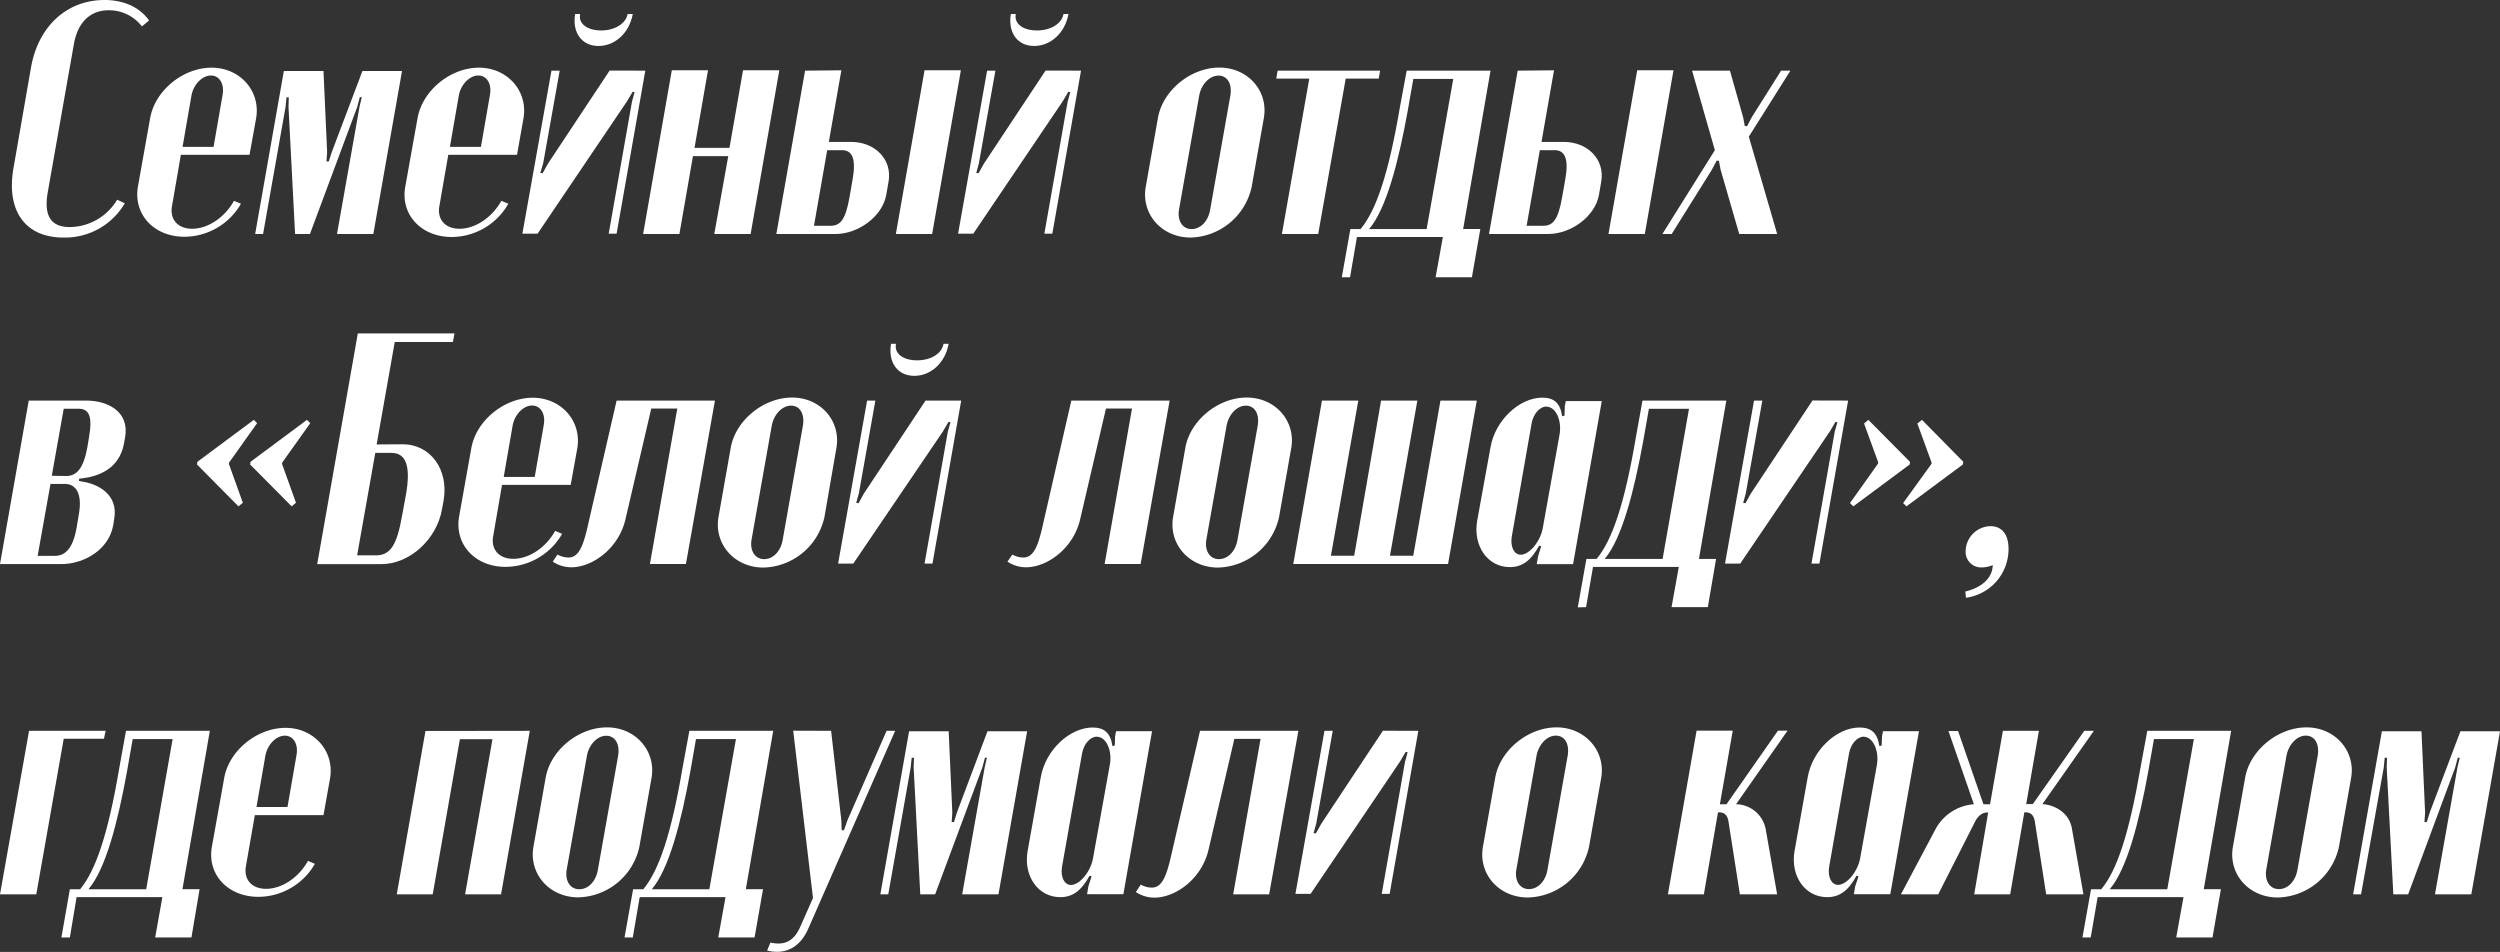
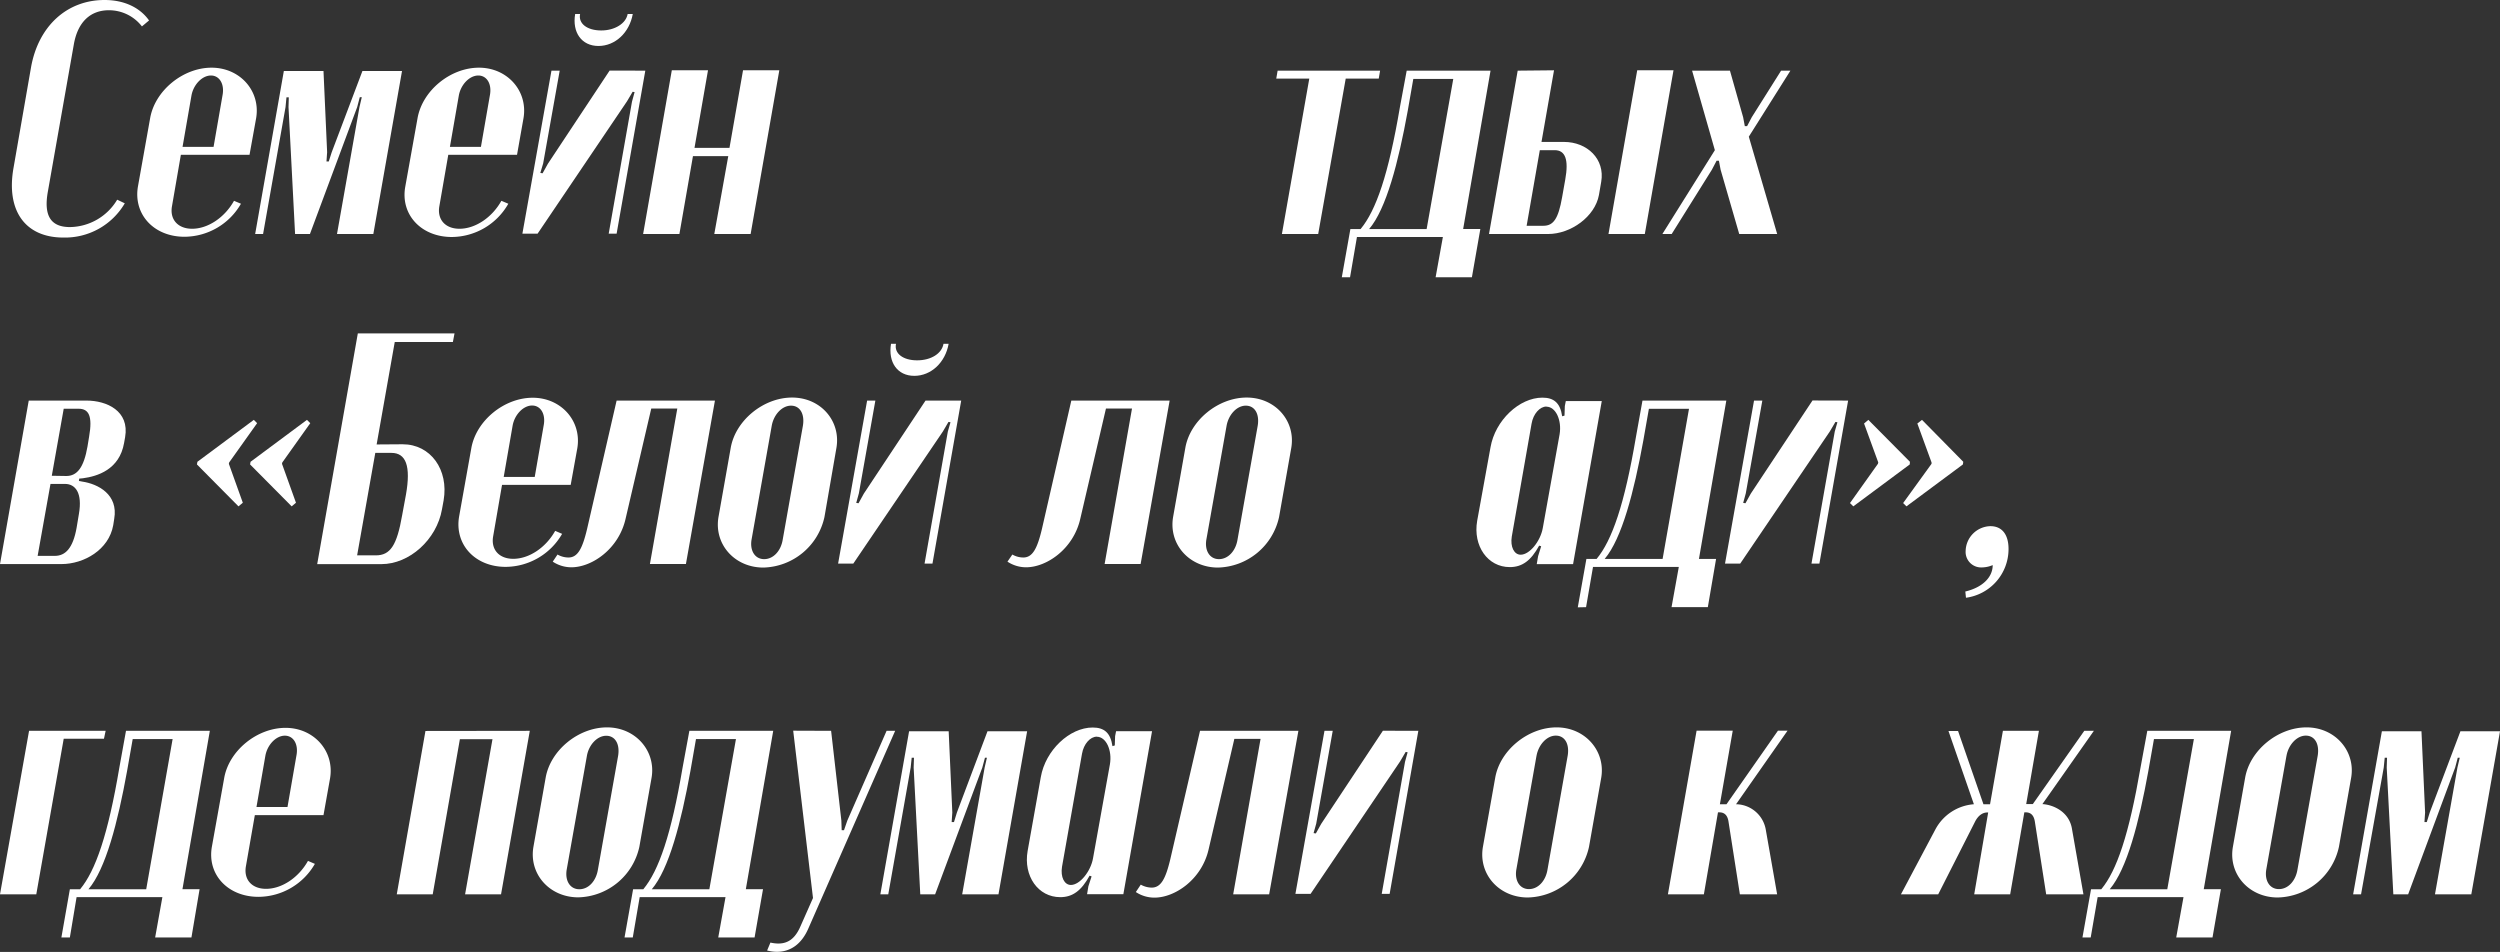
<svg xmlns="http://www.w3.org/2000/svg" viewBox="0 0 536.72 204.37">
  <rect x="0" y="0" width="536.72" height="204.37" fill="#333333" stroke="none" />
  <defs>
    <style>.cls-1{fill:#fff;}</style>
  </defs>
  <g id="Слой_2" data-name="Слой 2">
    <g id="logo">
      <path class="cls-1" d="M6.66,14.46C8.22,5.67,14.31,0,22.46,0,26.57,0,30,1.56,32,4.39L30.47,5.67A8.94,8.94,0,0,0,23.38,2.2c-4,0-6.66,2.55-7.51,7.22l-5.6,31.75c-.92,5.17.64,7.58,4.75,7.58a12,12,0,0,0,10.14-5.88l1.63.78A14.88,14.88,0,0,1,13.61,51c-8.3,0-12.33-5.88-10.7-15Z" />
      <path class="cls-1" d="M45.42,14.53c6.1,0,10.56,5,9.57,10.84l-1.42,7.86H38.83L36.92,44.29c-.5,2.83,1.28,4.82,4.32,4.82,3.4,0,7-2.41,9-6l1.49.63a14.07,14.07,0,0,1-12.12,7.09c-6.59,0-11-4.82-10-10.77l2.62-14.67C33.24,19.49,39.26,14.53,45.42,14.53Zm.43,17,1.91-11c.5-2.48-.64-4.32-2.48-4.32s-3.75,1.91-4.18,4.32l-1.91,11Z" />
      <path class="cls-1" d="M80.15,50.24h-7.8L77.17,23l.5-2.13h-.43L76.68,23,66.54,50.24H63.35L61.94,23,62,20.9h-.5L61.3,23,56.48,50.24h-1.7l6.16-35h8.51l.78,17.43-.14,2h.49l.64-2,6.59-17.43h8.5Z" />
      <path class="cls-1" d="M102.83,14.53c6.09,0,10.55,5,9.56,10.84L111,33.23H96.24L94.32,44.29c-.49,2.83,1.28,4.82,4.32,4.82,3.41,0,7-2.41,9-6l1.49.63A14.06,14.06,0,0,1,97,50.88c-6.59,0-11.05-4.82-10-10.77l2.63-14.67C90.64,19.49,96.66,14.53,102.83,14.53Zm.42,17,1.91-11c.5-2.48-.63-4.32-2.48-4.32s-3.75,1.91-4.18,4.32l-1.91,11Z" />
      <path class="cls-1" d="M138.54,15.17l-6.16,35h-1.7l5-28.34.56-2.06-.42-.07-1.21,2.05-19.2,28.42h-3.26l6.24-35h1.77l-3.55,19.91L116,37.13l.49.07,1.14-2.05,13.25-20ZM135.85,3c-.71,4-3.76,6.87-7.37,6.87s-5.67-2.91-5-6.87h1.06c-.42,2.05,1.49,3.54,4.54,3.54,2.9,0,5.31-1.49,5.67-3.54Z" />
      <path class="cls-1" d="M152,15.09,149.1,31.75h7.51l2.91-16.66h7.79l-6.16,35.15h-7.8l3-16.72h-7.58l-2.91,16.72h-7.79l6.16-35.15Z" />
-       <path class="cls-1" d="M182.76,30.47c5,0,8.86,3.69,8,8.57l-.5,2.84c-.85,4.61-6,8.36-10.91,8.36H166.67l6.17-35.07,7.79-.08-2.69,15.38Zm.28,8.08c.78-4.32,0-6.31-2.26-6.31h-3.19l-2.84,16.23h3.62c2.12,0,3.19-1.49,4-6.09Zm23.25-23.46-6.17,35.15h-7.79l6.16-35.15Z" />
-       <path class="cls-1" d="M232.08,15.17l-6.16,35h-1.71l5-28.34.57-2.06-.42-.07-1.21,2.05-19.2,28.42h-3.26l6.23-35h1.78l-3.55,19.91-.56,2.05.49.07,1.14-2.05,13.25-20ZM229.39,3c-.71,4-3.76,6.87-7.37,6.87s-5.67-2.91-5-6.87h1.06c-.42,2.05,1.49,3.54,4.54,3.54S228,5,228.32,3Z" />
-       <path class="cls-1" d="M271.34,25.3l-2.62,14.81A13.79,13.79,0,0,1,255.61,51c-6.17,0-10.63-5-9.64-10.84l2.62-14.81c1-5.88,7-10.84,13.18-10.84S272.33,19.56,271.34,25.3Zm-13.89-4.75-4.32,24.38c-.43,2.41.71,4.25,2.69,4.25s3.61-1.77,4-4.25l4.32-24.38c.43-2.55-.64-4.32-2.55-4.32S257.87,18.14,257.45,20.55Z" />
      <path class="cls-1" d="M296,16.87h-7.09L283,50.24h-7.79l5.88-33.37H274l.29-1.7h22Z" />
      <path class="cls-1" d="M288.07,59.52l1.84-10.34h2.19c3.33-4,6-11.76,8.44-26.15L302,15.17h18l-5.88,34h3.69L316,59.52h-7.79l1.56-8.64H291.32l-1.48,8.64Zm18.21-10.34L312,16.94h-8.58l-1.2,6.87c-2,11.05-4.61,21.05-8.29,25.37Z" />
      <path class="cls-1" d="M335.76,30.47c5,0,8.85,3.69,8,8.57l-.49,2.84c-.85,4.61-6,8.36-10.92,8.36H319.67l6.16-35.07,7.8-.08-2.69,15.38Zm.28,8.08c.78-4.32,0-6.31-2.27-6.31h-3.19l-2.83,16.23h3.61c2.13,0,3.19-1.49,4-6.09Zm23.24-23.46-6.16,35.15h-7.8l6.17-35.15Z" />
      <path class="cls-1" d="M371.4,15.17l2.83,10,.36,1.91h.49l1-1.91,6.3-10h2l-8.93,14.17,6.09,20.9h-8.15l-4-13.82-.36-1.91h-.5l-1,1.91-8.64,13.82h-2l11.27-18-4.89-17.07Z" />
      <path class="cls-1" d="M26.64,95.1c-1,5.74-5.74,7.16-8.85,7.58l-.78.07-.07.5.7.14c3.41.5,7.8,2.77,6.88,8l-.21,1.35c-.93,5.31-6.31,8.36-11.13,8.36H0L6.17,86h12.4c4.32,0,9.28,2.2,8.29,7.87Zm-9.7,15.24c.78-4.47-.71-6.45-3-6.45H10.84L8.08,119.34h3.68c2.27,0,3.9-1.63,4.68-6Zm-2.7-8.15c2.34,0,3.76-1.85,4.54-6.31l.35-2.13c.78-4.46-.07-6-2.26-6H13.68l-2.56,14.39Z" />
      <path class="cls-1" d="M42.38,99.14l12.11-9,.71.71-6,8.43-.07.29,3,8.36-.93.78-8.92-9Zm11.41,0,12.11-9,.71.71-6,8.43-.07.29,3,8.36-.92.78-8.93-9Z" />
      <path class="cls-1" d="M86.45,95.38c6,0,9.92,5.46,8.79,12.05l-.35,1.91c-1.14,6.52-7,11.77-13,11.77H68.1l8.72-49.53H97.58l-.35,1.84H84.75l-3.89,22Zm.71,10.78c1.07-6.1,0-8.93-3.12-8.93H80.57l-3.9,22h4c3.12,0,4.54-2.12,5.67-8.64Z" />
      <path class="cls-1" d="M114.37,85.39c6.1,0,10.56,5,9.57,10.85l-1.42,7.86H107.78l-1.91,11.06c-.49,2.83,1.28,4.81,4.32,4.81,3.41,0,7-2.41,9-6l1.49.64a14.09,14.09,0,0,1-12.12,7.09c-6.59,0-11-4.82-10-10.78l2.62-14.66C102.19,90.35,108.21,85.39,114.37,85.39Zm.43,17,1.91-11c.5-2.48-.63-4.33-2.48-4.33s-3.75,1.92-4.18,4.33l-1.91,11Z" />
      <path class="cls-1" d="M119.69,119.05a4.8,4.8,0,0,0,2.34.64c2,0,3-1.91,4-6.09L132.38,86h21.11l-6.23,35.08h-7.73l5.88-33.38h-5.59l-5.53,23.74c-1.49,6.45-7.23,10.35-11.62,10.35a7.24,7.24,0,0,1-4-1.21Z" />
      <path class="cls-1" d="M179.57,96.16,177,111a13.78,13.78,0,0,1-13.11,10.85c-6.17,0-10.63-5-9.64-10.85l2.62-14.81c1-5.88,7-10.84,13.18-10.84S180.56,90.42,179.57,96.16Zm-13.89-4.74-4.32,24.37c-.43,2.41.71,4.25,2.69,4.25s3.62-1.77,4-4.25l4.32-24.37c.43-2.55-.63-4.33-2.55-4.33S166.11,89,165.68,91.42Z" />
      <path class="cls-1" d="M206.36,86l-6.17,35h-1.7l5-28.35.57-2-.43-.07-1.2,2.05L183.19,121h-3.26l6.23-35h1.77l-3.54,19.91-.57,2.06.5.07,1.13-2.06L198.7,86Zm-2.7-12.19c-.7,4-3.75,6.88-7.37,6.88s-5.66-2.91-5-6.88h1.07c-.43,2.06,1.49,3.55,4.53,3.55s5.32-1.49,5.67-3.55Z" />
      <path class="cls-1" d="M217.34,119.05a4.8,4.8,0,0,0,2.34.64c2,0,3-1.91,4-6.09L230,86h21.11l-6.23,35.08h-7.73l5.88-33.38h-5.59l-5.53,23.74c-1.49,6.45-7.23,10.35-11.62,10.35a7.24,7.24,0,0,1-4-1.21Z" />
      <path class="cls-1" d="M277.22,96.16,274.6,111a13.78,13.78,0,0,1-13.11,10.85c-6.16,0-10.63-5-9.64-10.85l2.62-14.81c1-5.88,7-10.84,13.18-10.84S278.21,90.42,277.22,96.16Zm-13.89-4.74L259,115.79c-.43,2.41.71,4.25,2.69,4.25s3.62-1.77,4-4.25l4.32-24.37c.43-2.55-.63-4.33-2.55-4.33S263.76,89,263.33,91.42Z" />
-       <path class="cls-1" d="M283.81,86h7.8l-5.88,33.31h5L296.5,86h7.79l-5.88,33.31h5L309.25,86h7.8l-6.17,35.08H277.65Z" />
      <path class="cls-1" d="M330.87,117.28l-.43-.14c-1.77,3.26-3.68,4.61-6.31,4.61-4.74,0-7.93-4.54-7-9.93L320,96c1-5.74,6.17-10.63,11.13-10.63,2.48,0,3.83,1.14,4.25,4l.5-.14.07-2.06.21-1.06h7.72l-6.16,35h-7.8l.29-1.7Zm1.13-30c-1.42,0-2.83,1.56-3.19,3.68l-4.25,24.24c-.35,2.19.5,3.89,1.91,3.89,1.92,0,4.25-2.9,4.75-5.74l3.61-20.12C335.33,90.21,334,87.31,332,87.31Z" />
      <path class="cls-1" d="M338.73,130.39,340.58,120h2.19c3.33-4,6-11.76,8.44-26.14L352.62,86h18l-5.88,34h3.68l-1.77,10.35h-7.79l1.56-8.64H342l-1.49,8.64ZM356.94,120l5.67-32.24H354l-1.21,6.88c-2,11-4.6,21-8.29,25.36Z" />
      <path class="cls-1" d="M396.77,86l-6.17,35h-1.7l5-28.35.57-2-.42-.07-1.21,2.05L373.6,121h-3.26l6.23-35h1.78l-3.55,19.91-.56,2.06.49.07,1.14-2.06,13.25-20Z" />
      <path class="cls-1" d="M410,99.71l-12.12,9-.71-.71,6-8.43.07-.29-3.05-8.36.92-.78,8.93,9Zm11.41,0-12.12,9-.71-.71,6.1-8.43v-.29l-3.05-8.36,1-.78,8.86,9Z" />
      <path class="cls-1" d="M425.47,121.82a3.33,3.33,0,0,1-3.47-3.55,5.45,5.45,0,0,1,5.31-5.31c2.48,0,3.9,1.77,3.9,4.89a10.55,10.55,0,0,1-9.14,10.48l-.14-1.34c3.61-.85,5.88-3,5.88-5.67A6.13,6.13,0,0,1,425.47,121.82Z" />
      <path class="cls-1" d="M6.24,156.9H22.68l-.36,1.7H13.68L7.79,192H0Z" />
      <path class="cls-1" d="M13.18,201.26,15,190.91h2.2c3.33-4,6-11.76,8.43-26.15l1.42-7.86h18l-5.88,34h3.68L41.1,201.26H33.31l1.55-8.65H16.44L15,201.26Zm18.21-10.35,5.67-32.24H28.49l-1.21,6.87c-2,11.06-4.6,21.05-8.29,25.37Z" />
      <path class="cls-1" d="M61.3,156.26c6.09,0,10.55,5,9.56,10.84L69.45,175H54.71L52.79,186c-.49,2.84,1.28,4.82,4.33,4.82,3.4,0,7-2.41,9-6l1.48.64a14.06,14.06,0,0,1-12.11,7.08c-6.59,0-11.06-4.82-10-10.77l2.63-14.67C49.11,161.22,55.13,156.26,61.3,156.26Zm.42,17,1.91-11c.5-2.48-.63-4.32-2.48-4.32s-3.75,1.91-4.18,4.32l-1.91,11Z" />
      <path class="cls-1" d="M113.74,156.9,107.57,192H99.85l5.88-33.3h-7L92.9,192H85.18l6.16-35.07Z" />
      <path class="cls-1" d="M139.88,167l-2.62,14.81a13.77,13.77,0,0,1-13.11,10.84c-6.16,0-10.63-5-9.63-10.84L117.14,167c1-5.88,7-10.84,13.18-10.84S140.88,161.29,139.88,167ZM126,162.28l-4.33,24.38c-.42,2.41.71,4.25,2.7,4.25s3.61-1.77,4-4.25l4.33-24.38c.42-2.55-.64-4.32-2.55-4.32S126.42,159.87,126,162.28Z" />
      <path class="cls-1" d="M134.08,201.26l1.84-10.35h2.19c3.33-4,6-11.76,8.44-26.15L148,156.9h18l-5.88,34h3.69L162,201.26H154.2l1.56-8.65H137.33l-1.48,8.65Zm18.21-10.35L158,158.67h-8.58l-1.2,6.87c-2,11.06-4.61,21.05-8.29,25.37Z" />
      <path class="cls-1" d="M178.43,156.9l2.2,19.27.07,2.06h.5l.71-2.06,8.43-19.27h1.84l-18.64,42.44c-1.41,3.26-3.75,5-6.73,5a8.09,8.09,0,0,1-2.12-.28l.71-1.7c2.9.64,5-.14,6.44-3.47l2.7-6.1-4.25-35.92Z" />
      <path class="cls-1" d="M214.36,192h-7.79l4.82-27.21.49-2.12h-.42l-.57,2.12L200.76,192h-3.19l-1.42-27.21.07-2.12h-.49l-.22,2.12L190.7,192H189l6.17-35h8.5l.78,17.43-.14,2.06h.5l.63-2.06L212,157h8.51Z" />
      <path class="cls-1" d="M234.35,188.15l-.43-.15c-1.77,3.26-3.68,4.61-6.3,4.61-4.75,0-7.94-4.53-7-9.92l2.83-15.87c1-5.74,6.17-10.63,11.13-10.63,2.48,0,3.83,1.13,4.25,4l.5-.15.07-2,.21-1.06h7.72l-6.16,35h-7.79l.28-1.7Zm1.13-30c-1.42,0-2.83,1.56-3.19,3.69L228,186.09c-.35,2.2.5,3.9,1.91,3.9,1.92,0,4.26-2.91,4.75-5.74l3.62-20.13C238.81,161.08,237.47,158.17,235.48,158.17Z" />
      <path class="cls-1" d="M244.91,189.92a4.91,4.91,0,0,0,2.34.64c2,0,3-1.92,4-6.1l6.38-27.56h21.12L272.47,192h-7.72l5.88-33.37H265l-5.53,23.74c-1.48,6.45-7.22,10.34-11.62,10.34a7.22,7.22,0,0,1-4-1.2Z" />
      <path class="cls-1" d="M304.5,156.9l-6.16,35h-1.7l5-28.34.56-2.06-.42-.07-1.21,2.06-19.2,28.41h-3.26l6.24-35h1.77l-3.54,19.91-.57,2.05.49.07,1.14-2.05,13.25-20Z" />
      <path class="cls-1" d="M343.76,167l-2.62,14.81A13.78,13.78,0,0,1,328,192.68c-6.17,0-10.63-5-9.64-10.84L321,167c1-5.88,7-10.84,13.18-10.84S344.75,161.29,343.76,167Zm-13.89-4.75-4.32,24.38c-.43,2.41.71,4.25,2.69,4.25s3.62-1.77,4-4.25l4.32-24.38c.43-2.55-.63-4.32-2.55-4.32S330.3,159.87,329.87,162.28Z" />
      <path class="cls-1" d="M371.11,176.53c-.21-1.63-1-2.13-2-2.13h-.28L365.8,192h-7.72l6.16-35.14H372l-2.76,15.8h1.42l11.05-15.8h2.06l-11.06,15.8a6.57,6.57,0,0,1,6.38,5.45L381.53,192h-8Z" />
-       <path class="cls-1" d="M399,188.15l-.42-.15c-1.77,3.26-3.69,4.61-6.31,4.61-4.75,0-7.93-4.53-7-9.92l2.83-15.87c1-5.74,6.17-10.63,11.13-10.63,2.48,0,3.82,1.13,4.25,4l.49-.15.08-2,.21-1.06h7.72l-6.16,35H398l.29-1.7Zm1.14-30c-1.42,0-2.84,1.56-3.19,3.69l-4.25,24.23c-.36,2.2.49,3.9,1.91,3.9,1.91,0,4.25-2.91,4.75-5.74l3.61-20.13C403.43,161.08,402.08,158.17,400.1,158.17Z" />
      <path class="cls-1" d="M436.88,176.53c-.22-1.63-1-2.13-2-2.13h-.28L431.56,192h-7.72l3-17.57h-.21c-.85,0-1.91.5-2.69,2.13L416.11,192h-8l7.37-13.89a10.23,10.23,0,0,1,8.29-5.45l-5.46-15.73h2.06l5.45,15.73h1.42L430,156.9h7.73L435,172.63h1.42l11.05-15.73h2.06l-11.05,15.73c2.33.14,5.81,1.63,6.37,5.45L447.29,192h-8Z" />
      <path class="cls-1" d="M447.08,201.26l1.84-10.35h2.2c3.33-4,5.95-11.76,8.43-26.15L461,156.9h18l-5.88,34h3.68L475,201.26h-7.79l1.56-8.65H450.34l-1.49,8.65Zm18.21-10.35L471,158.67h-8.57l-1.21,6.87c-2,11.06-4.6,21.05-8.29,25.37Z" />
      <path class="cls-1" d="M504.76,167l-2.62,14.81A13.77,13.77,0,0,1,489,192.68c-6.16,0-10.63-5-9.63-10.84L482,167c1-5.88,7-10.84,13.18-10.84S505.76,161.29,504.76,167Zm-13.88-4.75-4.33,24.38c-.42,2.41.71,4.25,2.7,4.25s3.61-1.77,4-4.25l4.33-24.38c.42-2.55-.64-4.32-2.55-4.32S491.3,159.87,490.88,162.28Z" />
      <path class="cls-1" d="M530.56,192h-7.8l4.82-27.21.5-2.12h-.43l-.56,2.12L517,192h-3.18l-1.42-27.21.07-2.12h-.5l-.21,2.12L506.89,192h-1.7l6.17-35h8.5l.78,17.43-.14,2.06H521l.64-2.06L528.22,157h8.5Z" />
    </g>
  </g>
</svg>